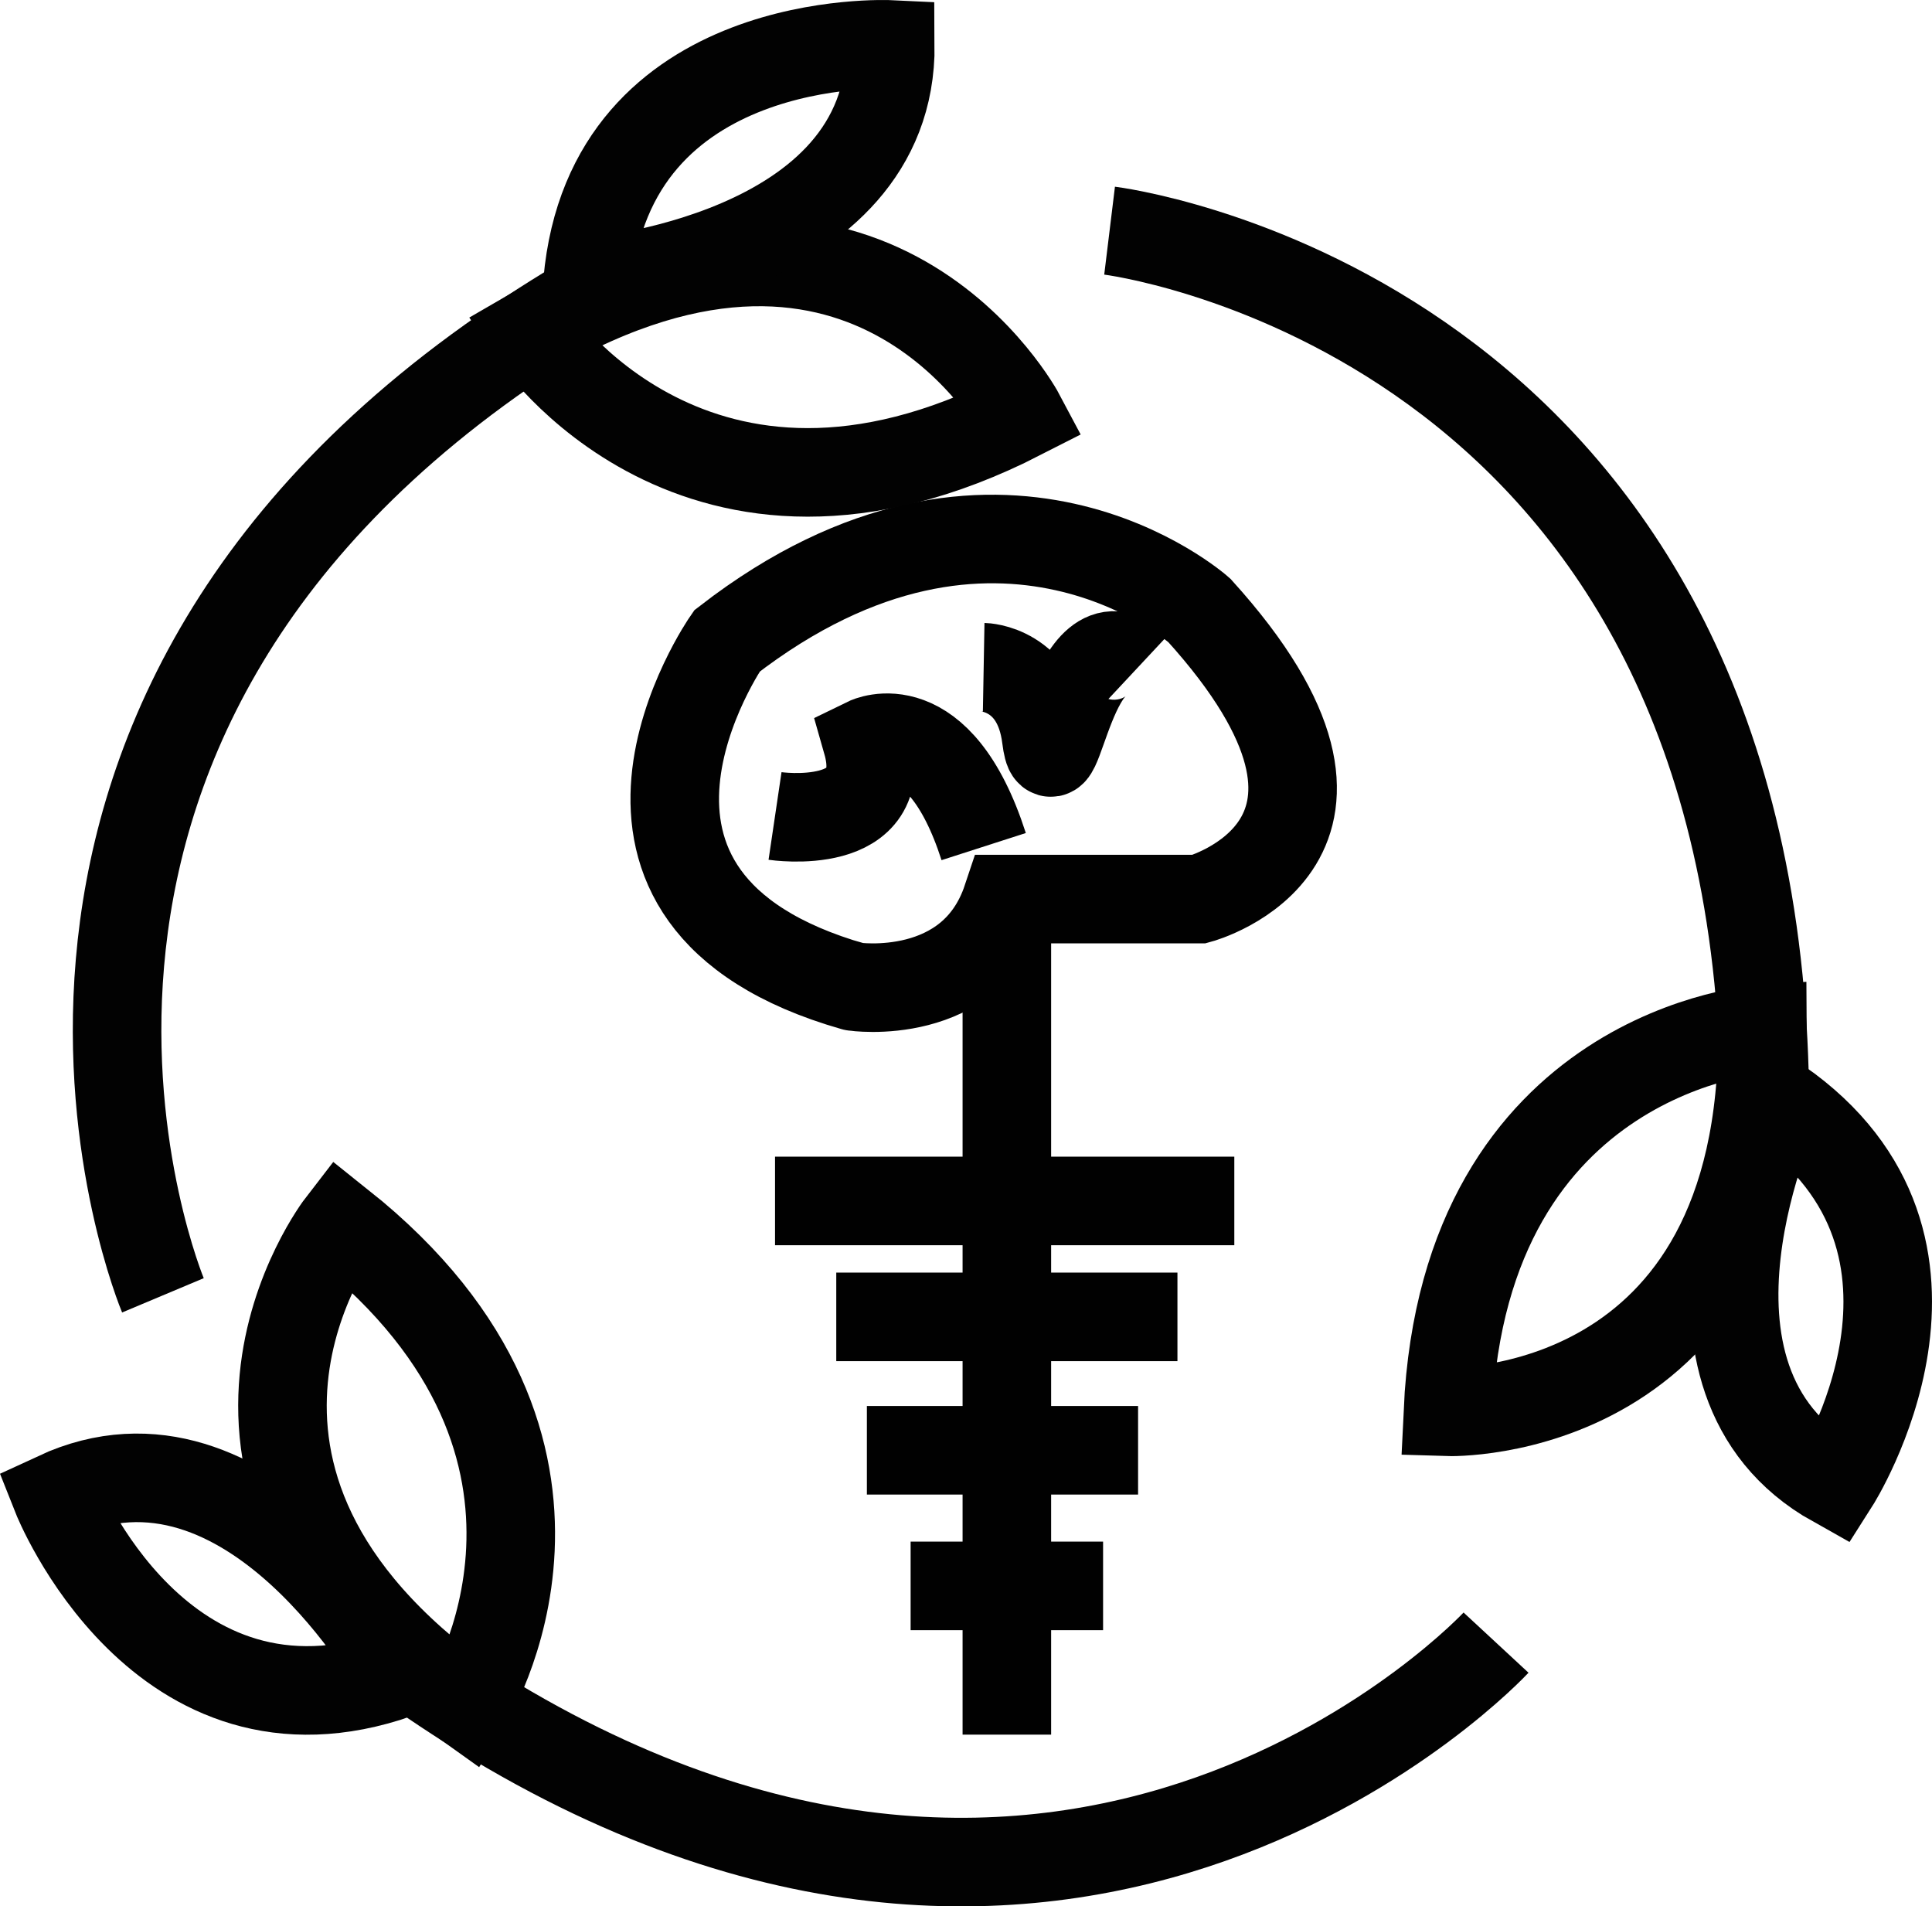
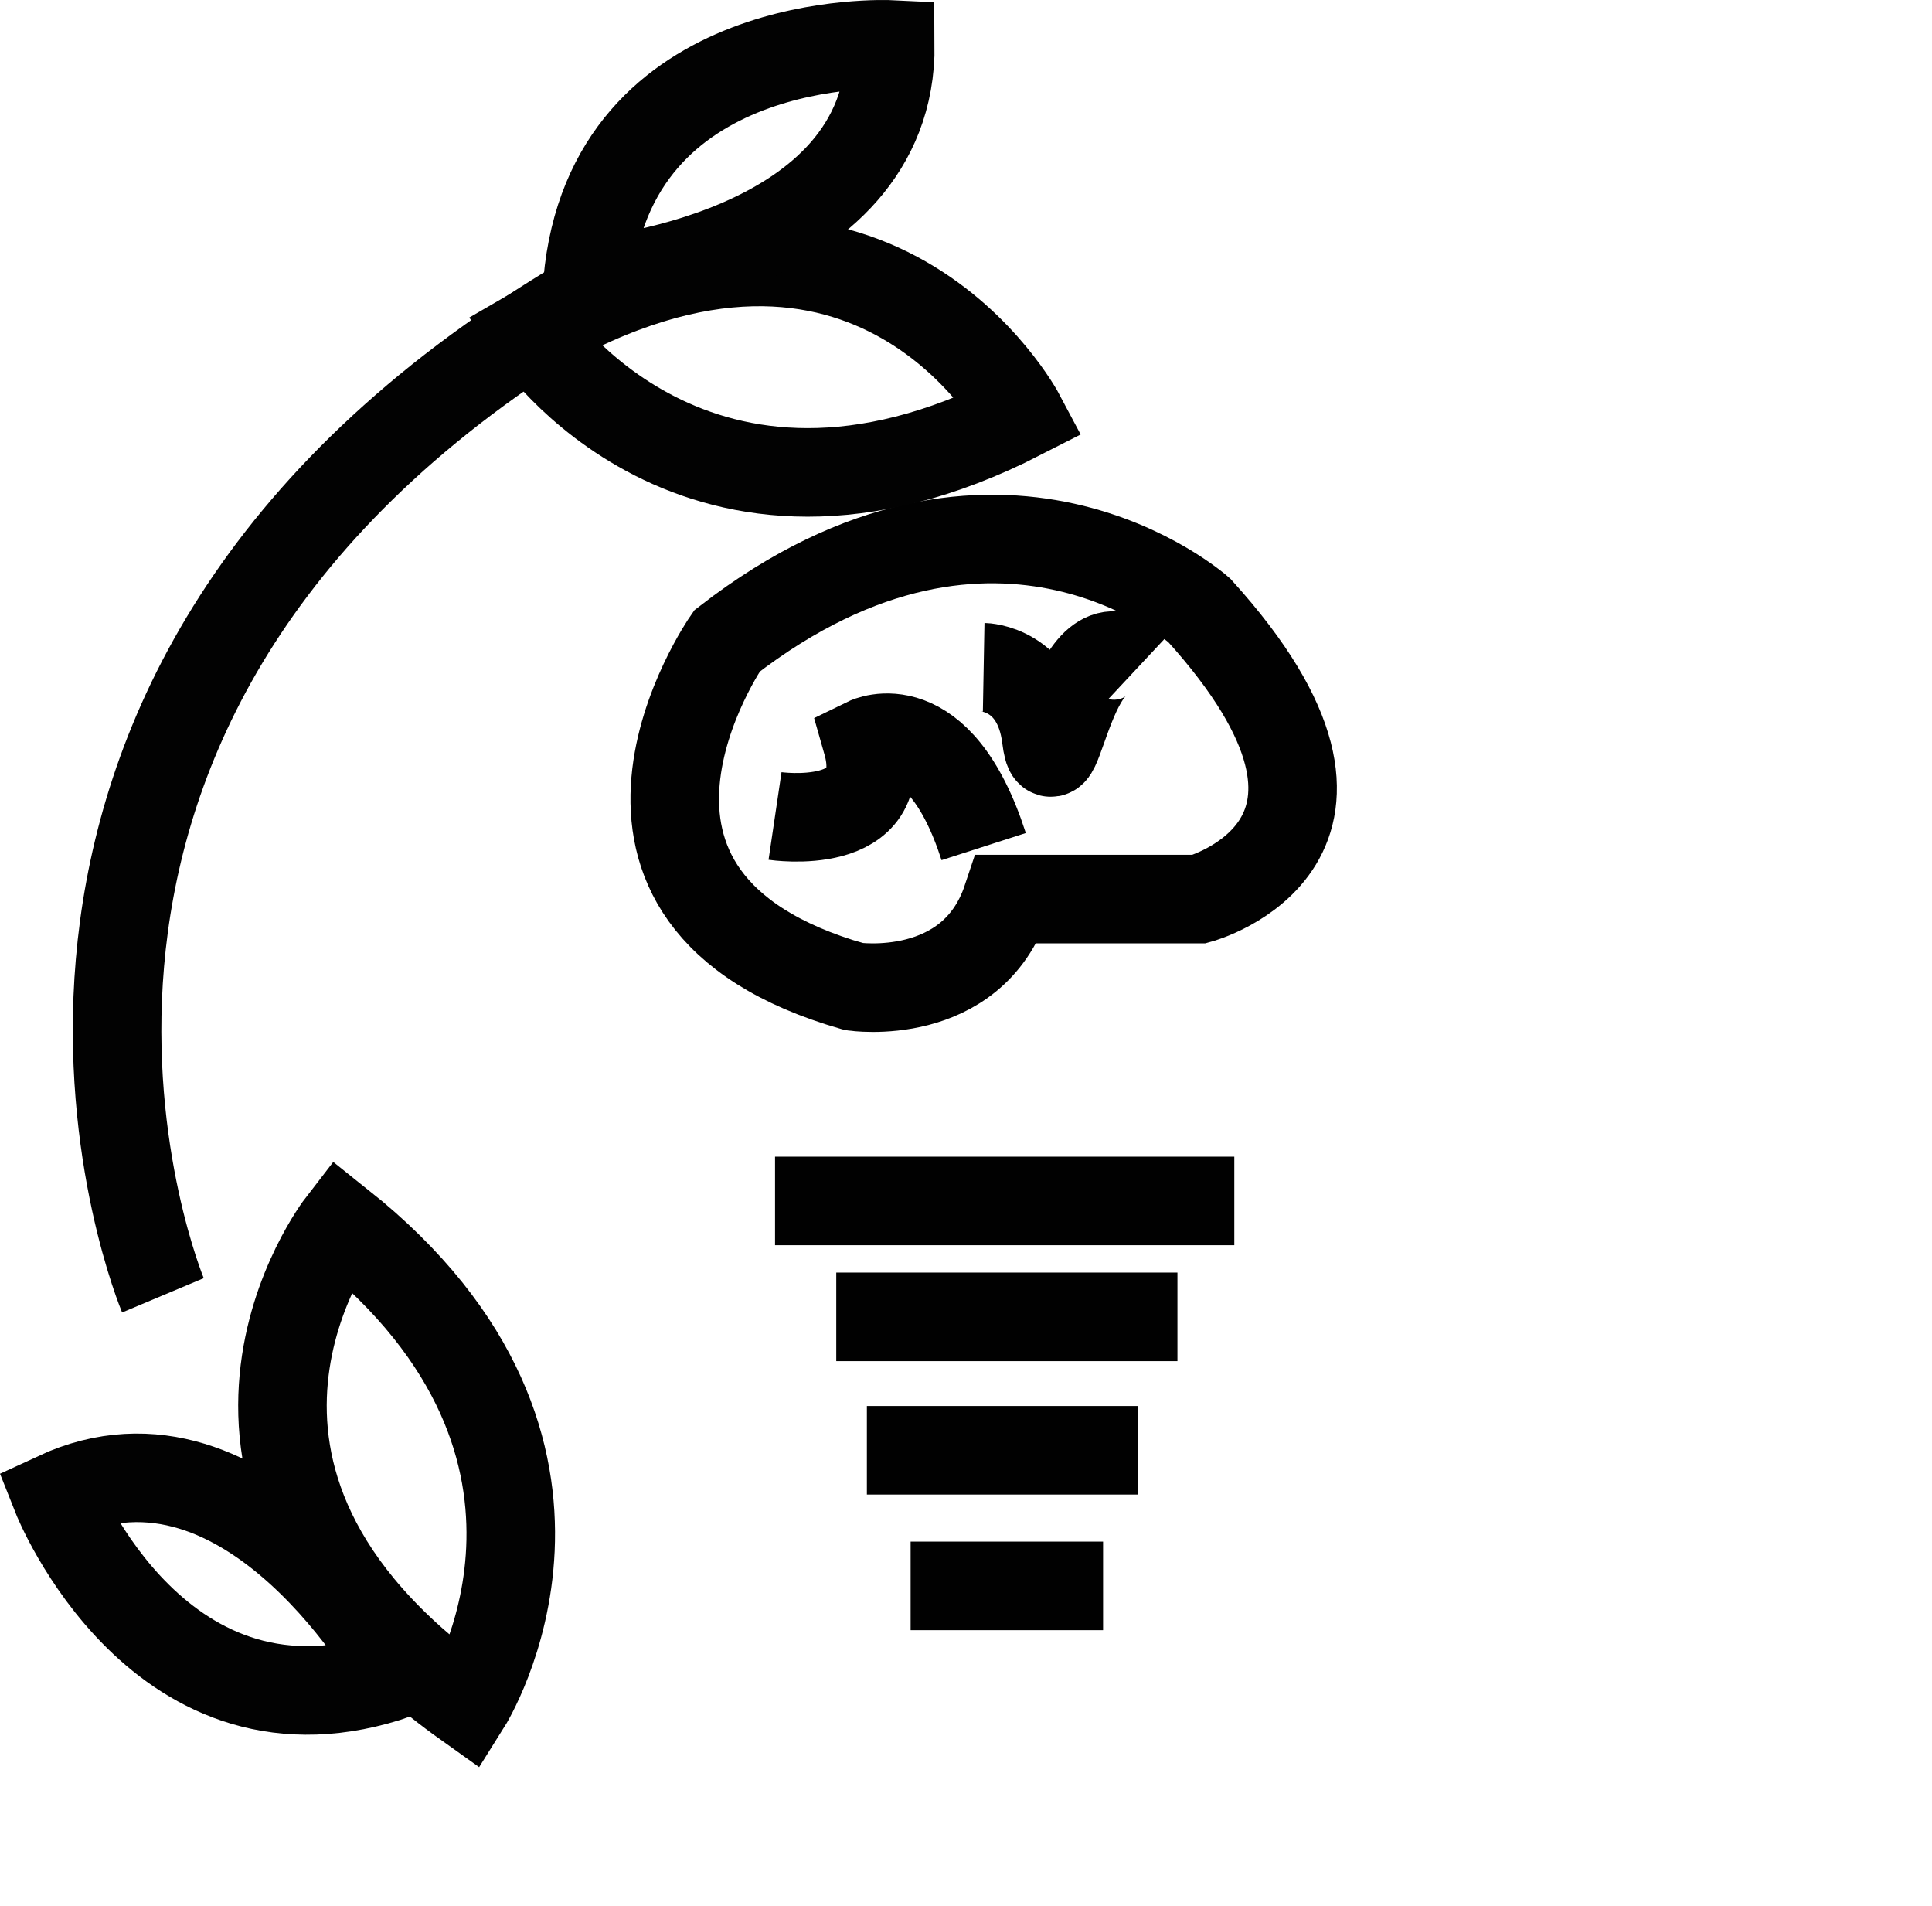
<svg xmlns="http://www.w3.org/2000/svg" viewBox="0 0 872.75 861.05" data-name="Layer 1" id="Layer_1">
  <defs>
    <style>
      .cls-1 {
        stroke: #010101;
      }

      .cls-1, .cls-2 {
        fill: none;
        stroke-miterlimit: 10;
        stroke-width: 40px;
      }

      .cls-2 {
        stroke: #020202;
      }
    </style>
  </defs>
  <g>
    <path d="M454.83,406.09h86.94s94.84-25.69,0-130.41c0,0-90.89-81.01-213.39,13.83,0,0-81.01,116.58,57.3,156.09,0,.01,53.34,7.91,69.15-39.51Z" class="cls-1" />
-     <line y2="406.09" x2="454.83" y1="783.48" x1="454.83" class="cls-1" />
    <line y2="542.43" x2="557.58" y1="542.43" x1="350.11" class="cls-1" />
    <line y2="594.79" x2="531.89" y1="594.79" x1="377.77" class="cls-1" />
    <line y2="655.05" x2="514.11" y1="655.05" x1="391.6" class="cls-1" />
    <line y2="716.3" x2="498.3" y1="716.3" x1="411.36" class="cls-1" />
    <path d="M350.11,368.55s53.35,7.9,41.49-33.59c0,0,32.41-15.81,52.76,47.42" class="cls-1" />
    <path d="M444.36,301.37s24.3,.44,28.25,31.83,11.86-59.5,41.49-31.83" class="cls-1" />
  </g>
  <g>
    <g>
      <path d="M73.6,585.06S-33.76,329.52,240.37,150.09c13.32-8.72,27.55-17.26,42.73-25.58" class="cls-2" />
      <path d="M461,187.68s-67.17-126.74-220.63-37.6c0,0,74.31,112.42,220.63,37.6Z" class="cls-2" />
      <path d="M402.2,20.06s-126.75-6.14-136.79,107.47c0-.01,137.66-10.99,136.79-107.47Z" class="cls-2" />
    </g>
    <g>
-       <path d="M501.24,104.18s275.14,33.57,294.93,360.6c.96,15.89,1.32,32.48,1.01,49.79" class="cls-2" />
-       <path d="M654.06,637.69s143.36,4.56,142.1-172.91c0,0-134.47,8.75-142.1,172.91Z" class="cls-2" />
-       <path d="M828.77,669.8s68.21-107-25.44-172.08c-.01,0-58.77,124.97,25.44,172.08Z" class="cls-2" />
-     </g>
+       </g>
    <g>
-       <path d="M675.81,741.92s-188.44,203.27-465.02,27.66c-13.44-8.54-27.09-17.97-40.94-28.36" class="cls-2" />
      <path d="M153.96,553.1s-87.71,113.49,56.83,216.48c0,0,71.71-114.1-56.83-216.48Z" class="cls-2" />
      <path d="M25.55,675.84s46.73,117.98,154.35,80.23c0,0-66.82-120.84-154.35-80.23Z" class="cls-2" />
    </g>
  </g>
</svg>